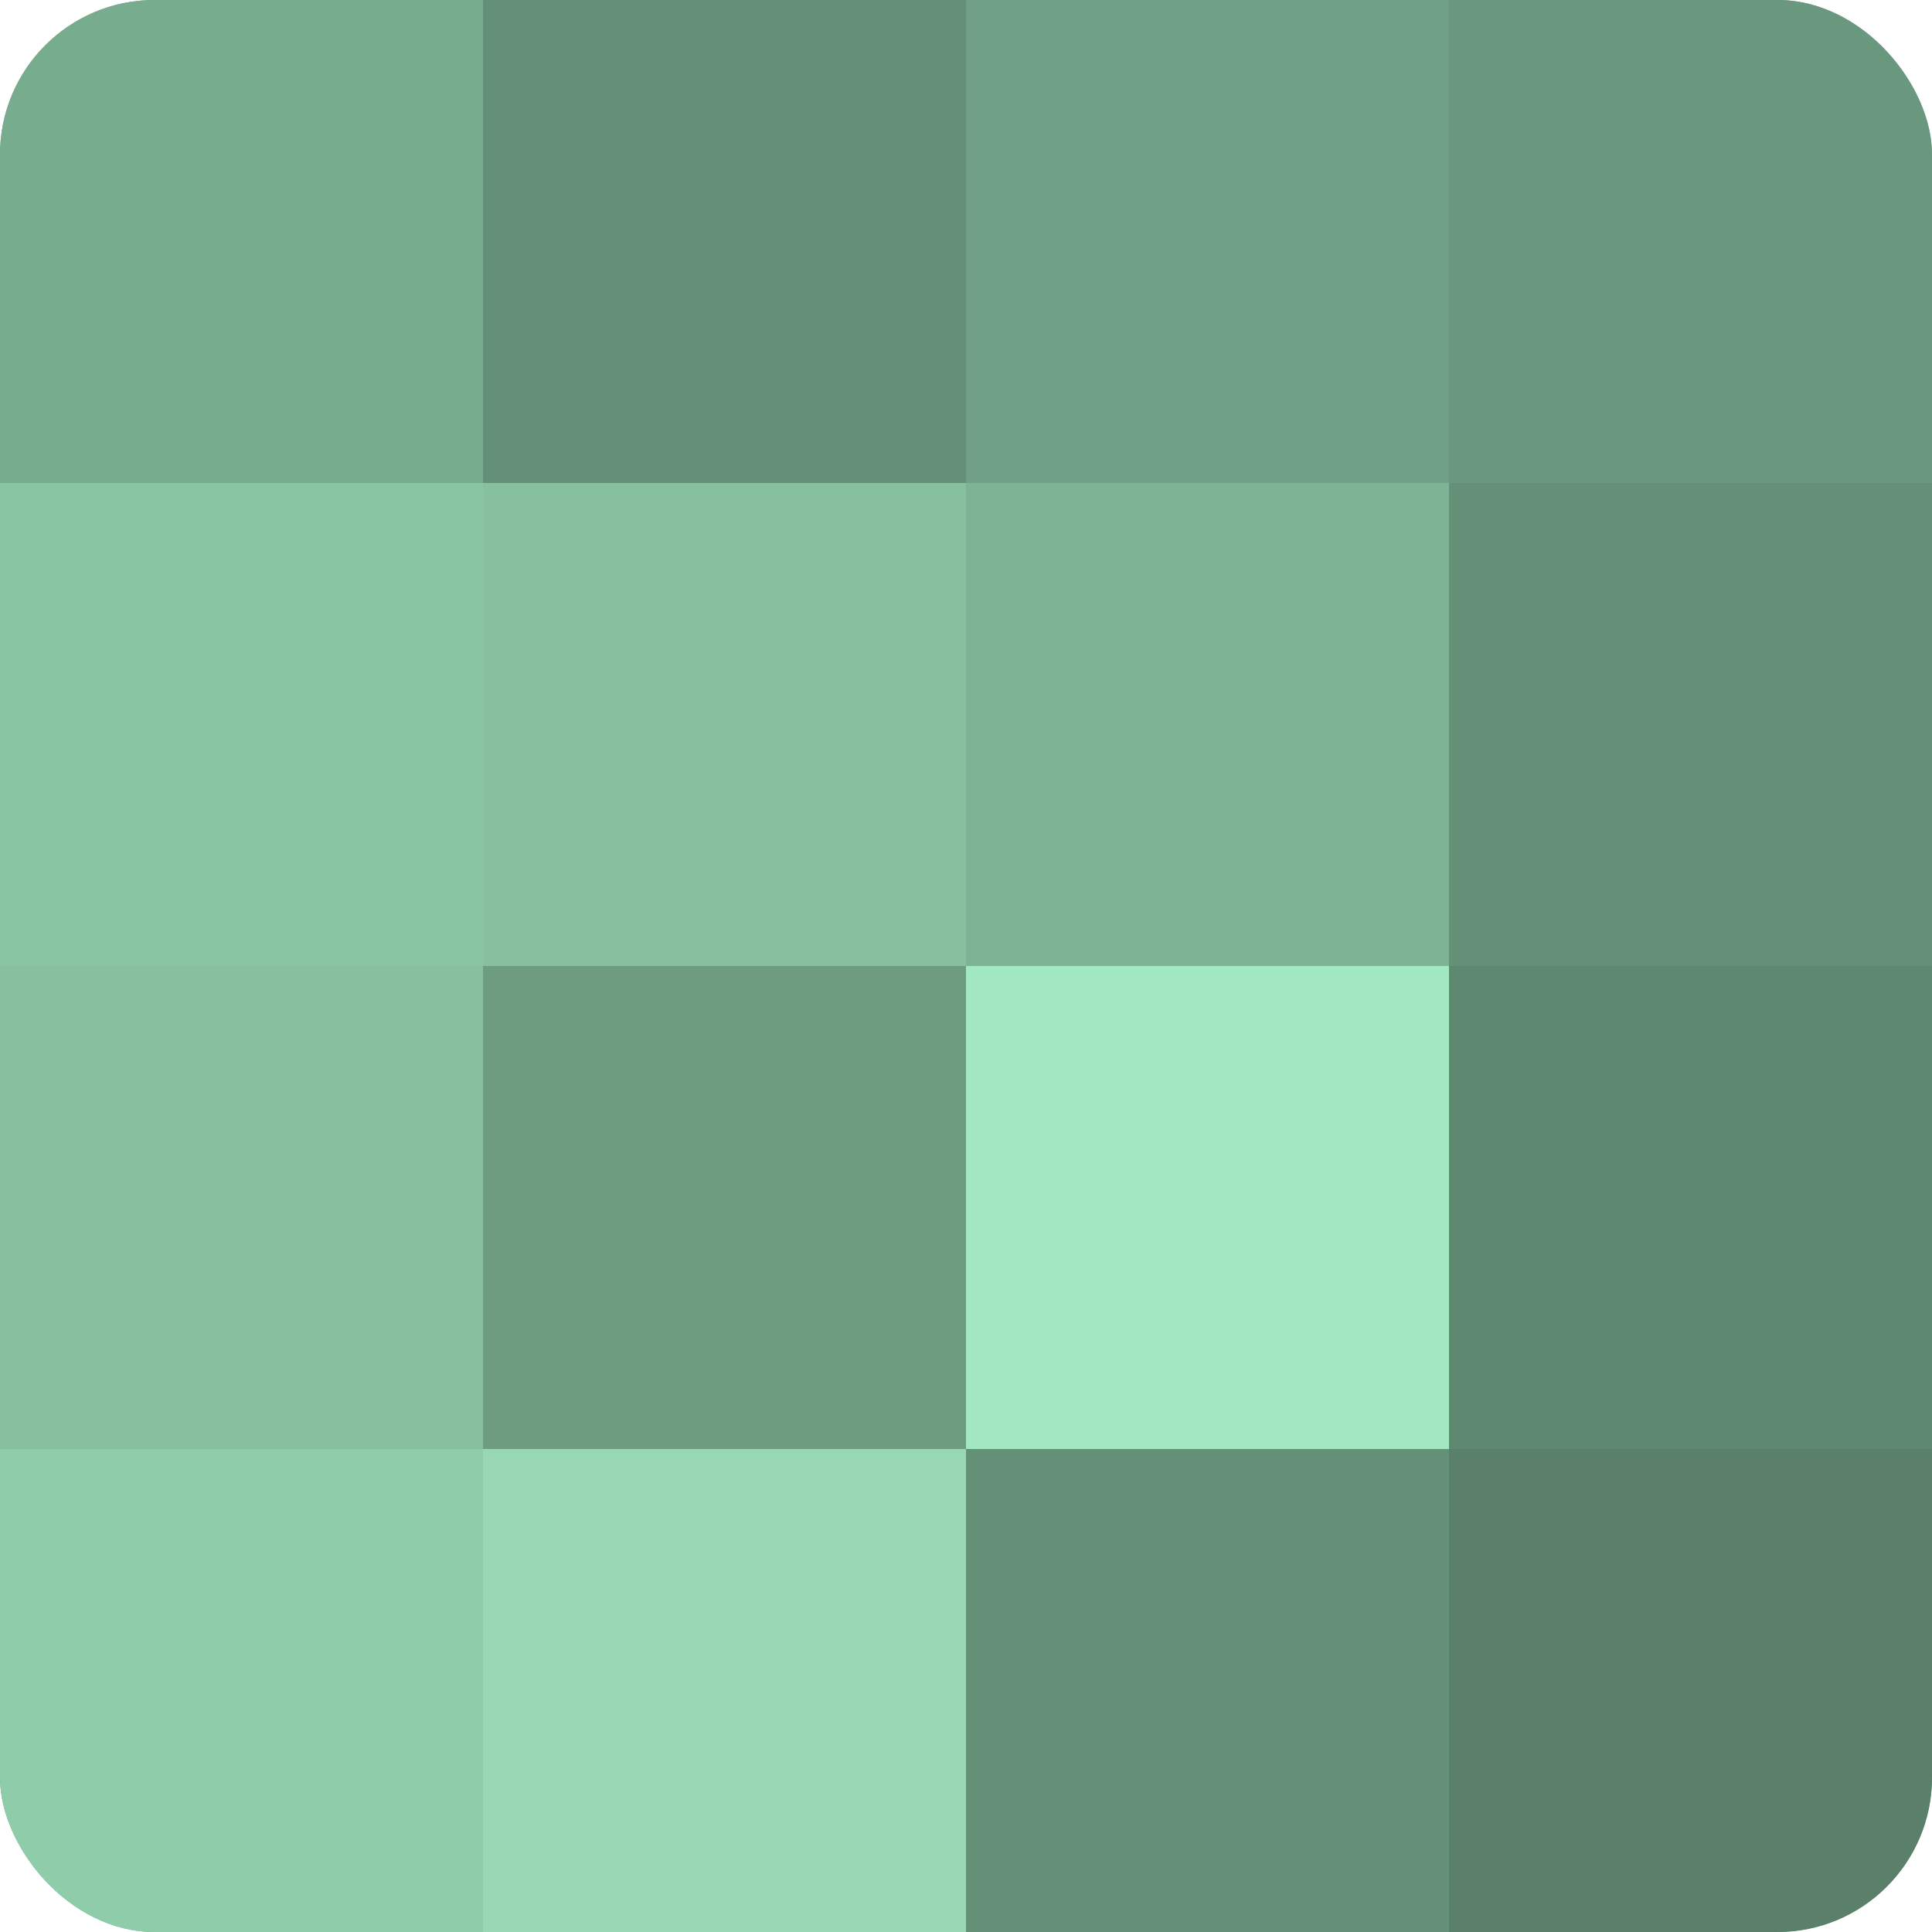
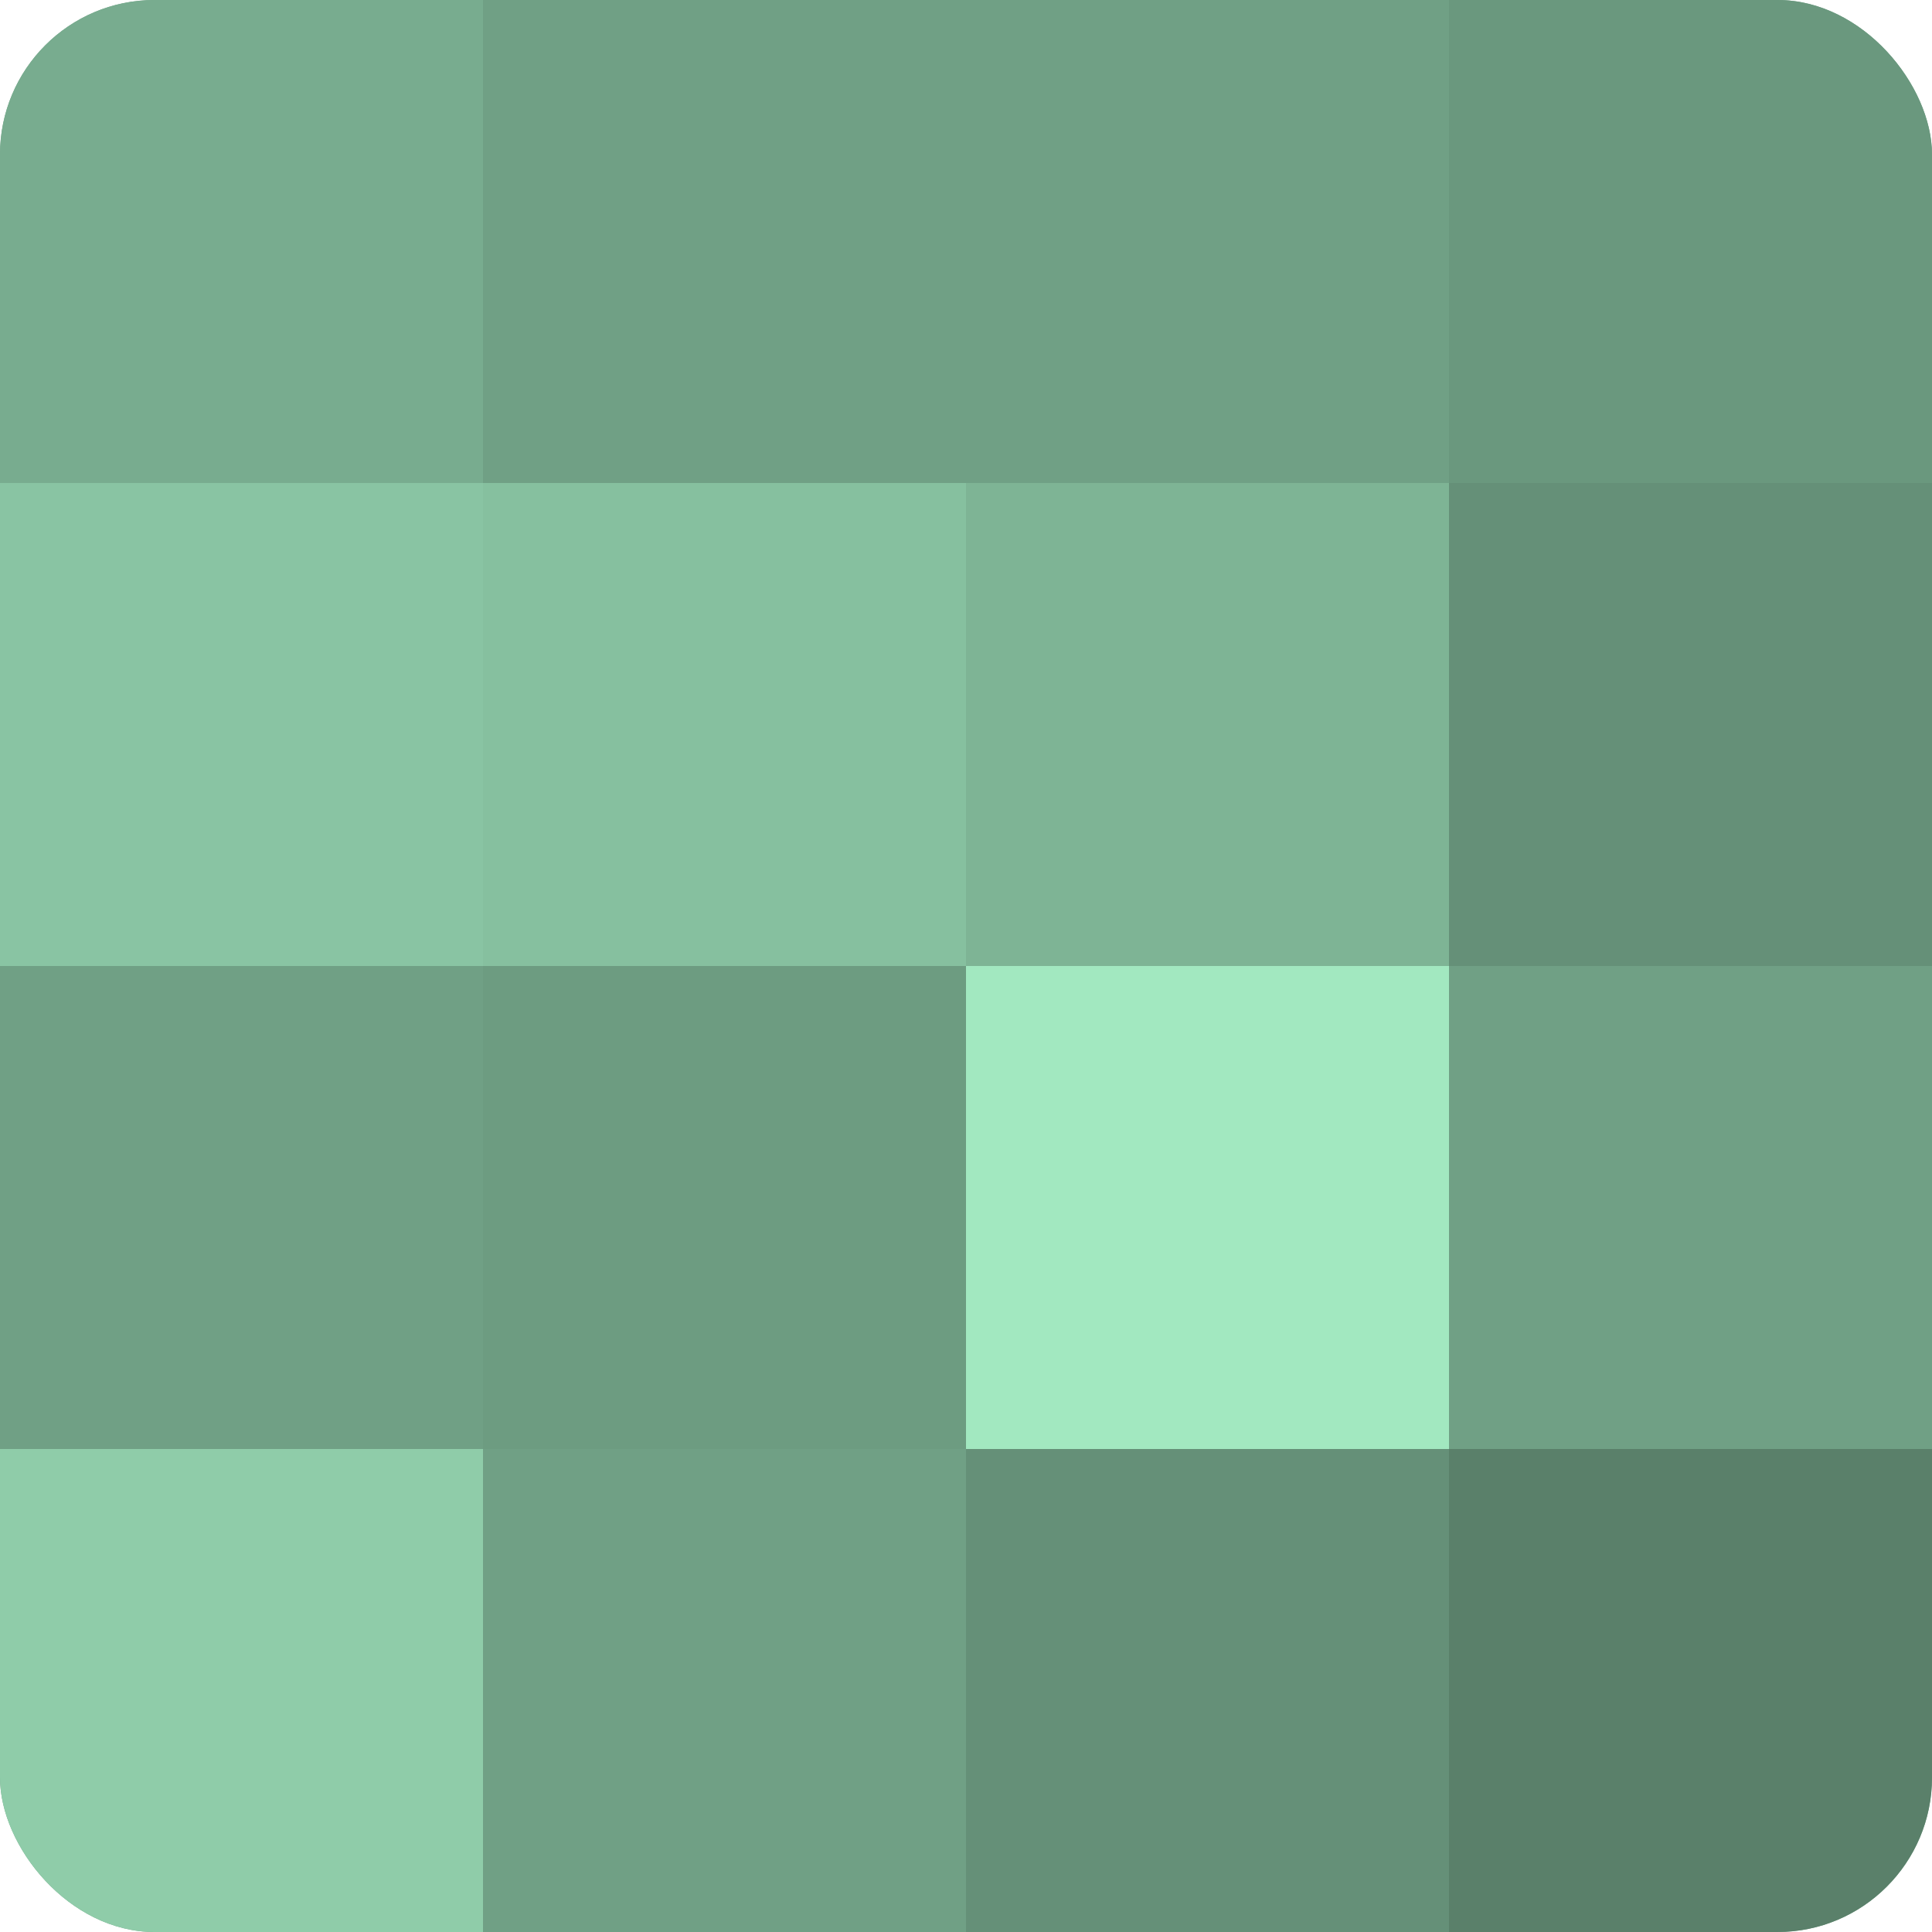
<svg xmlns="http://www.w3.org/2000/svg" width="60" height="60" viewBox="0 0 100 100" preserveAspectRatio="xMidYMid meet">
  <defs>
    <clipPath id="c" width="100" height="100">
      <rect width="100" height="100" rx="8" ry="8" />
    </clipPath>
  </defs>
  <g clip-path="url(#c)">
    <rect width="100" height="100" fill="#70a085" />
    <rect width="25" height="25" fill="#78ac8f" />
    <rect y="25" width="25" height="25" fill="#89c4a3" />
-     <rect y="50" width="25" height="25" fill="#86c09f" />
    <rect y="75" width="25" height="25" fill="#8fcca9" />
-     <rect x="25" width="25" height="25" fill="#659078" />
    <rect x="25" y="25" width="25" height="25" fill="#86c09f" />
    <rect x="25" y="50" width="25" height="25" fill="#6d9c81" />
-     <rect x="25" y="75" width="25" height="25" fill="#97d8b3" />
    <rect x="50" width="25" height="25" fill="#70a085" />
    <rect x="50" y="25" width="25" height="25" fill="#7eb495" />
    <rect x="50" y="50" width="25" height="25" fill="#a2e8c0" />
    <rect x="50" y="75" width="25" height="25" fill="#659078" />
    <rect x="75" width="25" height="25" fill="#6a987e" />
    <rect x="75" y="25" width="25" height="25" fill="#659078" />
-     <rect x="75" y="50" width="25" height="25" fill="#5f8871" />
    <rect x="75" y="75" width="25" height="25" fill="#5a806a" />
  </g>
</svg>